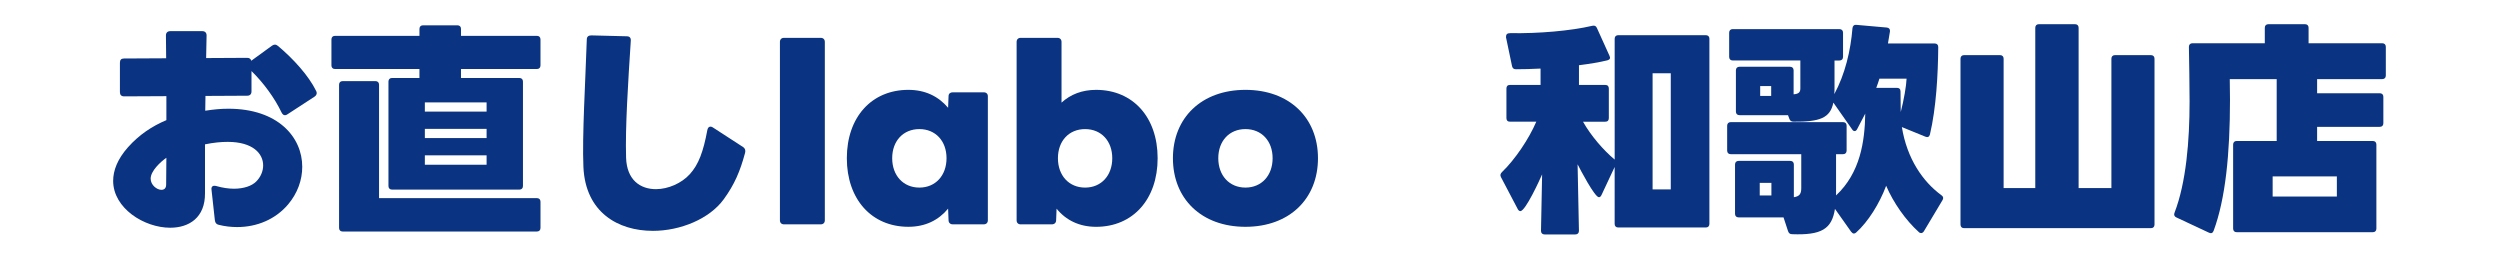
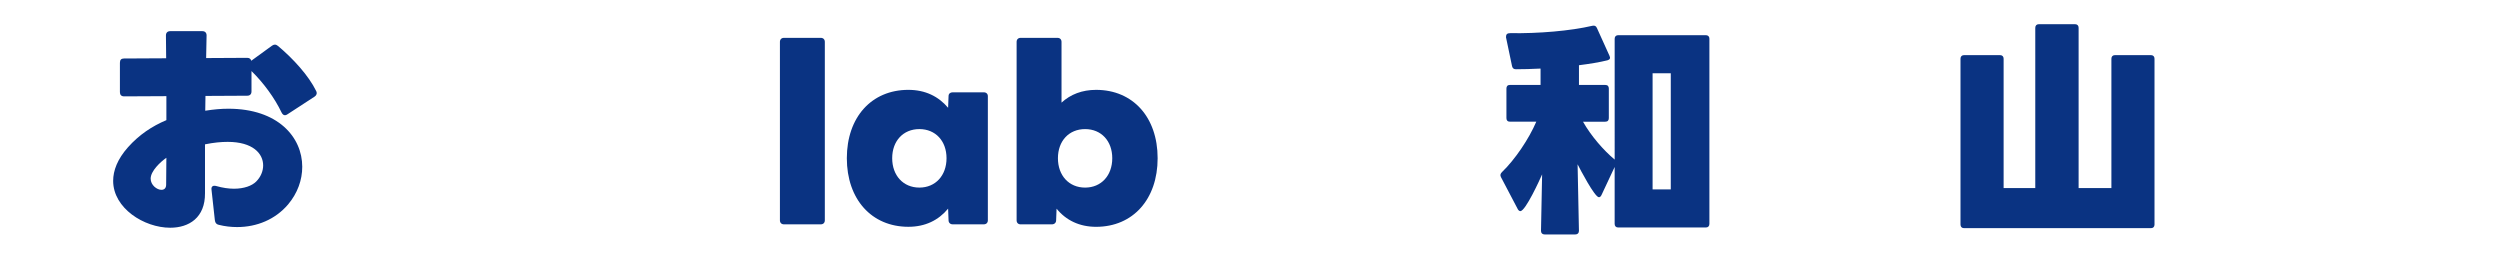
<svg xmlns="http://www.w3.org/2000/svg" id="_レイヤー_2" data-name="レイヤー 2" width="290" height="30" viewBox="0 0 290 30">
  <g id="_レイヤー_2-2" data-name="レイヤー 2">
    <g>
      <g>
        <path d="m24.925,25.557l-.391-3.562c-.052-.363.183-.52.547-.416.729.208,1.433.312,2.058.312,1.172,0,2.084-.338,2.578-.832.521-.521.809-1.196.809-1.872,0-1.378-1.199-2.73-4.115-2.73-.756,0-1.615.078-2.631.286v5.668c.025,2.834-1.85,4.005-4.037,4.005-3.021,0-6.617-2.263-6.617-5.435,0-1.196.496-2.522,1.72-3.9,1.302-1.456,2.787-2.443,4.454-3.146v-2.782l-4.896.025c-.339,0-.495-.182-.495-.494v-3.405c0-.339.156-.494.469-.494l4.896-.026c0-.91-.026-1.82-.026-2.652,0-.312.184-.494.496-.494h3.725c.312,0,.494.183.494.494-.025.832-.025,1.717-.052,2.627l4.767-.026c.26,0,.416.13.469.338l2.396-1.742c.104-.078.234-.13.338-.13.131,0,.234.052.365.156,1.771,1.481,3.568,3.458,4.428,5.226.131.261.053.494-.182.65l-3.152,2.054c-.104.078-.209.104-.287.104-.156,0-.285-.104-.391-.312-.807-1.689-2.083-3.432-3.49-4.81v2.366c0,.312-.182.493-.494.493l-4.845.026-.026,1.716c.964-.155,1.85-.233,2.684-.233,5.756,0,8.568,3.302,8.568,6.734,0,1.534-.547,3.067-1.641,4.368-1.484,1.742-3.621,2.626-5.912,2.626-.703,0-1.406-.078-2.137-.261-.26-.052-.416-.233-.442-.52Zm-7.449-4.836c0,.754.729,1.3,1.25,1.3.312,0,.547-.182.547-.598,0-.91.026-1.95.026-3.12-.678.468-1.823,1.533-1.823,2.418Z" style="fill: #0a3382; fill-rule: evenodd;" />
-         <path d="m38.447,7.59v-3.016c0-.261.156-.416.416-.416h9.794v-.807c0-.26.157-.416.417-.416h3.985c.261,0,.417.156.417.416v.807h8.803c.262,0,.418.155.418.416v3.016c0,.26-.156.416-.418.416h-8.803v1.04h6.771c.261,0,.417.156.417.416v12.116c0,.261-.156.416-.417.416h-14.768c-.262,0-.418-.155-.418-.416v-12.116c0-.26.156-.416.418-.416h3.177v-1.04h-9.794c-.26,0-.416-.156-.416-.416Zm24.25,15.809v3.042c0,.261-.156.416-.418.416h-22.529c-.262,0-.418-.155-.418-.416V9.826c0-.26.156-.416.418-.416h3.803c.26,0,.416.156.416.416v13.156h18.311c.262,0,.418.156.418.416Zm-6.252-11.519h-7.162v1.066h7.162v-1.066Zm0,3.068h-7.162v1.066h7.162v-1.066Zm0,3.068h-7.162v1.092h7.162v-1.092Z" style="fill: #0a3382; fill-rule: evenodd;" />
-         <path d="m75.725,26.778c-4.012,0-7.814-2.132-8.049-7.41-.156-3.588.234-9.958.391-14.769,0-.338.182-.494.521-.494l4.115.104c.338,0,.494.182.469.52-.312,4.837-.651,10.037-.547,13.547.078,2.626,1.666,3.666,3.464,3.666,1.406,0,2.97-.676,3.933-1.742,1.016-1.118,1.562-2.6,2.031-5.122.053-.26.184-.39.365-.39.078,0,.183.025.287.104l3.49,2.263c.234.155.312.39.234.676-.573,2.132-1.225,3.666-2.475,5.382-1.641,2.263-5.001,3.666-8.23,3.666Z" style="fill: #0a3382; fill-rule: evenodd;" />
        <path d="m90.471,25.557V4.859c0-.285.182-.468.469-.468h4.271c.286,0,.469.183.469.468v20.697c0,.286-.183.468-.469.468h-4.271c-.287,0-.469-.182-.469-.468Z" style="fill: #0a3382; fill-rule: evenodd;" />
        <path d="m98.233,18.354c0-4.759,2.865-7.931,7.137-7.931,1.954,0,3.49.754,4.61,2.08l.052-1.352c0-.286.208-.442.47-.442h3.619c.287,0,.47.183.47.442v14.404c0,.286-.183.468-.47.468h-3.619c-.262,0-.47-.182-.47-.468l-.052-1.352c-1.12,1.352-2.656,2.105-4.61,2.105-4.271,0-7.137-3.198-7.137-7.956Zm8.413,3.406c1.875,0,3.151-1.404,3.151-3.406s-1.276-3.38-3.151-3.38-3.152,1.378-3.152,3.38,1.277,3.406,3.152,3.406Z" style="fill: #0a3382; fill-rule: evenodd;" />
        <path d="m122.563,24.205l-.052,1.352c0,.286-.209.468-.495.468h-3.62c-.287,0-.469-.182-.469-.468V4.859c0-.285.182-.468.469-.468h4.271c.286,0,.469.183.469.468v7.047c1.042-.962,2.396-1.482,4.012-1.482,4.271,0,7.137,3.172,7.137,7.931s-2.865,7.956-7.137,7.956c-1.928,0-3.49-.754-4.585-2.105Zm3.308-2.444c1.876,0,3.152-1.404,3.152-3.406s-1.276-3.38-3.152-3.38-3.151,1.378-3.151,3.38,1.276,3.406,3.151,3.406Z" style="fill: #0a3382; fill-rule: evenodd;" />
-         <path d="m136.059,18.354c0-4.681,3.308-7.931,8.413-7.931s8.413,3.25,8.413,7.931c0,4.706-3.309,7.956-8.413,7.956s-8.413-3.25-8.413-7.956Zm8.413,3.406c1.875,0,3.151-1.404,3.151-3.406s-1.276-3.38-3.151-3.38-3.151,1.378-3.151,3.38,1.275,3.406,3.151,3.406Z" style="fill: #0a3382; fill-rule: evenodd;" />
        <path d="m198.29,4.496v21.477c0,.26-.156.416-.417.416h-10.158c-.26,0-.416-.156-.416-.416v-6.604l-1.537,3.276c-.078.156-.183.234-.287.234-.494,0-2.213-3.303-2.475-3.822l.157,7.722c0,.261-.157.416-.417.416h-3.568c-.261,0-.417-.155-.417-.416l.13-6.552c-.26.598-1.927,4.264-2.525,4.264-.105,0-.209-.078-.287-.208l-1.953-3.718c-.131-.234-.078-.416.104-.598,1.537-1.482,3.126-3.849,3.985-5.851h-3.048c-.286,0-.416-.156-.416-.416v-3.433c0-.26.13-.416.416-.416h3.543v-1.897c-1.016.052-2.006.078-2.865.078-.261,0-.391-.13-.443-.364l-.703-3.354c0-.338.131-.468.495-.468,3.282.052,6.98-.26,9.533-.857.261-.053.417.025.521.26l1.459,3.224c.131.261.053.442-.234.521-.938.233-2.084.416-3.308.572v2.287h3.048c.286,0,.416.156.416.416v3.433c0,.26-.13.416-.416.416h-2.579c.938,1.664,2.396,3.328,3.673,4.395V4.496c0-.26.156-.416.416-.416h10.158c.261,0,.417.156.417.416Zm-6.59,17.473h2.11v-13.469h-2.11v13.469Z" style="fill: #0a3382; fill-rule: evenodd;" />
-         <path d="m201.003,3.378h12.372c.261,0,.417.156.417.416v2.808c0,.261-.156.416-.417.416h-.572v3.12c0,.286,0,.546-.026.78,1.25-2.288,1.901-5.07,2.109-7.645.026-.26.183-.416.442-.39l3.543.312c.26.026.391.183.365.442-.078.494-.156.962-.234,1.404h5.417c.261,0,.417.156.417.416-.026,3.172-.234,7.046-.964,10.141-.078.286-.261.363-.521.26l-2.735-1.118c.599,3.692,2.448,6.344,4.585,7.904.234.156.26.364.129.572l-2.161,3.614c-.078.13-.208.208-.312.208-.078,0-.183-.026-.261-.104-1.537-1.378-2.969-3.432-3.803-5.382-.781,2.08-2.084,4.16-3.465,5.408-.078.078-.182.13-.286.13s-.208-.078-.312-.208l-1.875-2.652c-.364,2.34-1.563,3.068-4.976,2.938-.26,0-.391-.13-.469-.364l-.521-1.586h-5.21c-.26,0-.416-.156-.416-.416v-5.721c0-.26.156-.416.416-.416h5.991c.261,0,.417.156.417.416v3.797c.703-.104.859-.442.859-1.066v-3.926h-8.179c-.261,0-.417-.156-.417-.416v-2.887c0-.26.156-.416.417-.416h13.023c.261,0,.417.156.417.416v2.887c0,.26-.156.416-.417.416h-.808v4.784c2.812-2.626,3.334-6.267,3.387-9.491-.287.572-.6,1.171-.938,1.795-.078.155-.184.233-.287.233-.104,0-.209-.052-.287-.182l-2.188-3.12c-.365,1.794-1.562,2.236-4.637,2.21-.234,0-.391-.104-.469-.338l-.156-.416h-5.625c-.262,0-.418-.156-.418-.416v-4.784c0-.26.156-.416.418-.416h5.859c.261,0,.417.156.417.416v2.782c.626-.052.782-.261.782-.702v-3.225h-7.841c-.261,0-.417-.155-.417-.416v-2.808c0-.26.156-.416.417-.416Zm3.126,17.837v1.456h1.354v-1.456h-1.354Zm.052-11.232v1.144h1.276v-1.144h-1.276Zm16.279.624c0,.649.026,1.508.026,2.392.364-1.404.65-3.068.677-3.874h-3.151c-.104.364-.234.702-.365,1.066h2.396c.261,0,.417.13.417.416Z" style="fill: #0a3382; fill-rule: evenodd;" />
        <path d="m249.506,26.467h-21.67c-.262,0-.418-.156-.418-.416V6.81c0-.26.156-.416.418-.416h4.167c.261,0,.417.156.417.416v15.003h3.672V3.222c0-.26.156-.416.417-.416h4.193c.261,0,.417.156.417.416v18.591h3.803V6.81c0-.26.156-.416.417-.416h4.167c.261,0,.417.156.417.416v19.241c0,.26-.156.416-.417.416Z" style="fill: #0a3382; fill-rule: evenodd;" />
-         <path d="m267.795,3.222v1.794h8.543c.261,0,.417.156.417.416v3.328c0,.26-.156.416-.417.416h-7.553v1.639h7.267c.261,0,.417.155.417.416v3.067c0,.261-.156.416-.417.416h-7.267v1.639h6.459c.261,0,.417.155.417.416v9.75c0,.26-.156.416-.417.416h-15.784c-.261,0-.417-.156-.417-.416v-9.75c0-.261.156-.416.417-.416h4.636v-7.177h-5.443s.026,1.482.026,2.393c0,6.266-.521,11.492-1.901,15.21-.104.261-.287.339-.547.208l-3.777-1.768c-.234-.104-.312-.312-.208-.546,1.354-3.511,1.745-8.372,1.745-12.896,0-1.561-.053-5.122-.078-6.345,0-.26.156-.416.416-.416h8.388v-1.794c0-.26.156-.416.417-.416h4.246c.26,0,.416.156.416.416Zm-4.168,19.579h7.449v-2.34h-7.449v2.34Z" style="fill: #0a3382; fill-rule: evenodd;" />
      </g>
      <rect width="290" height="30" style="fill: none;" />
    </g>
  </g>
</svg>